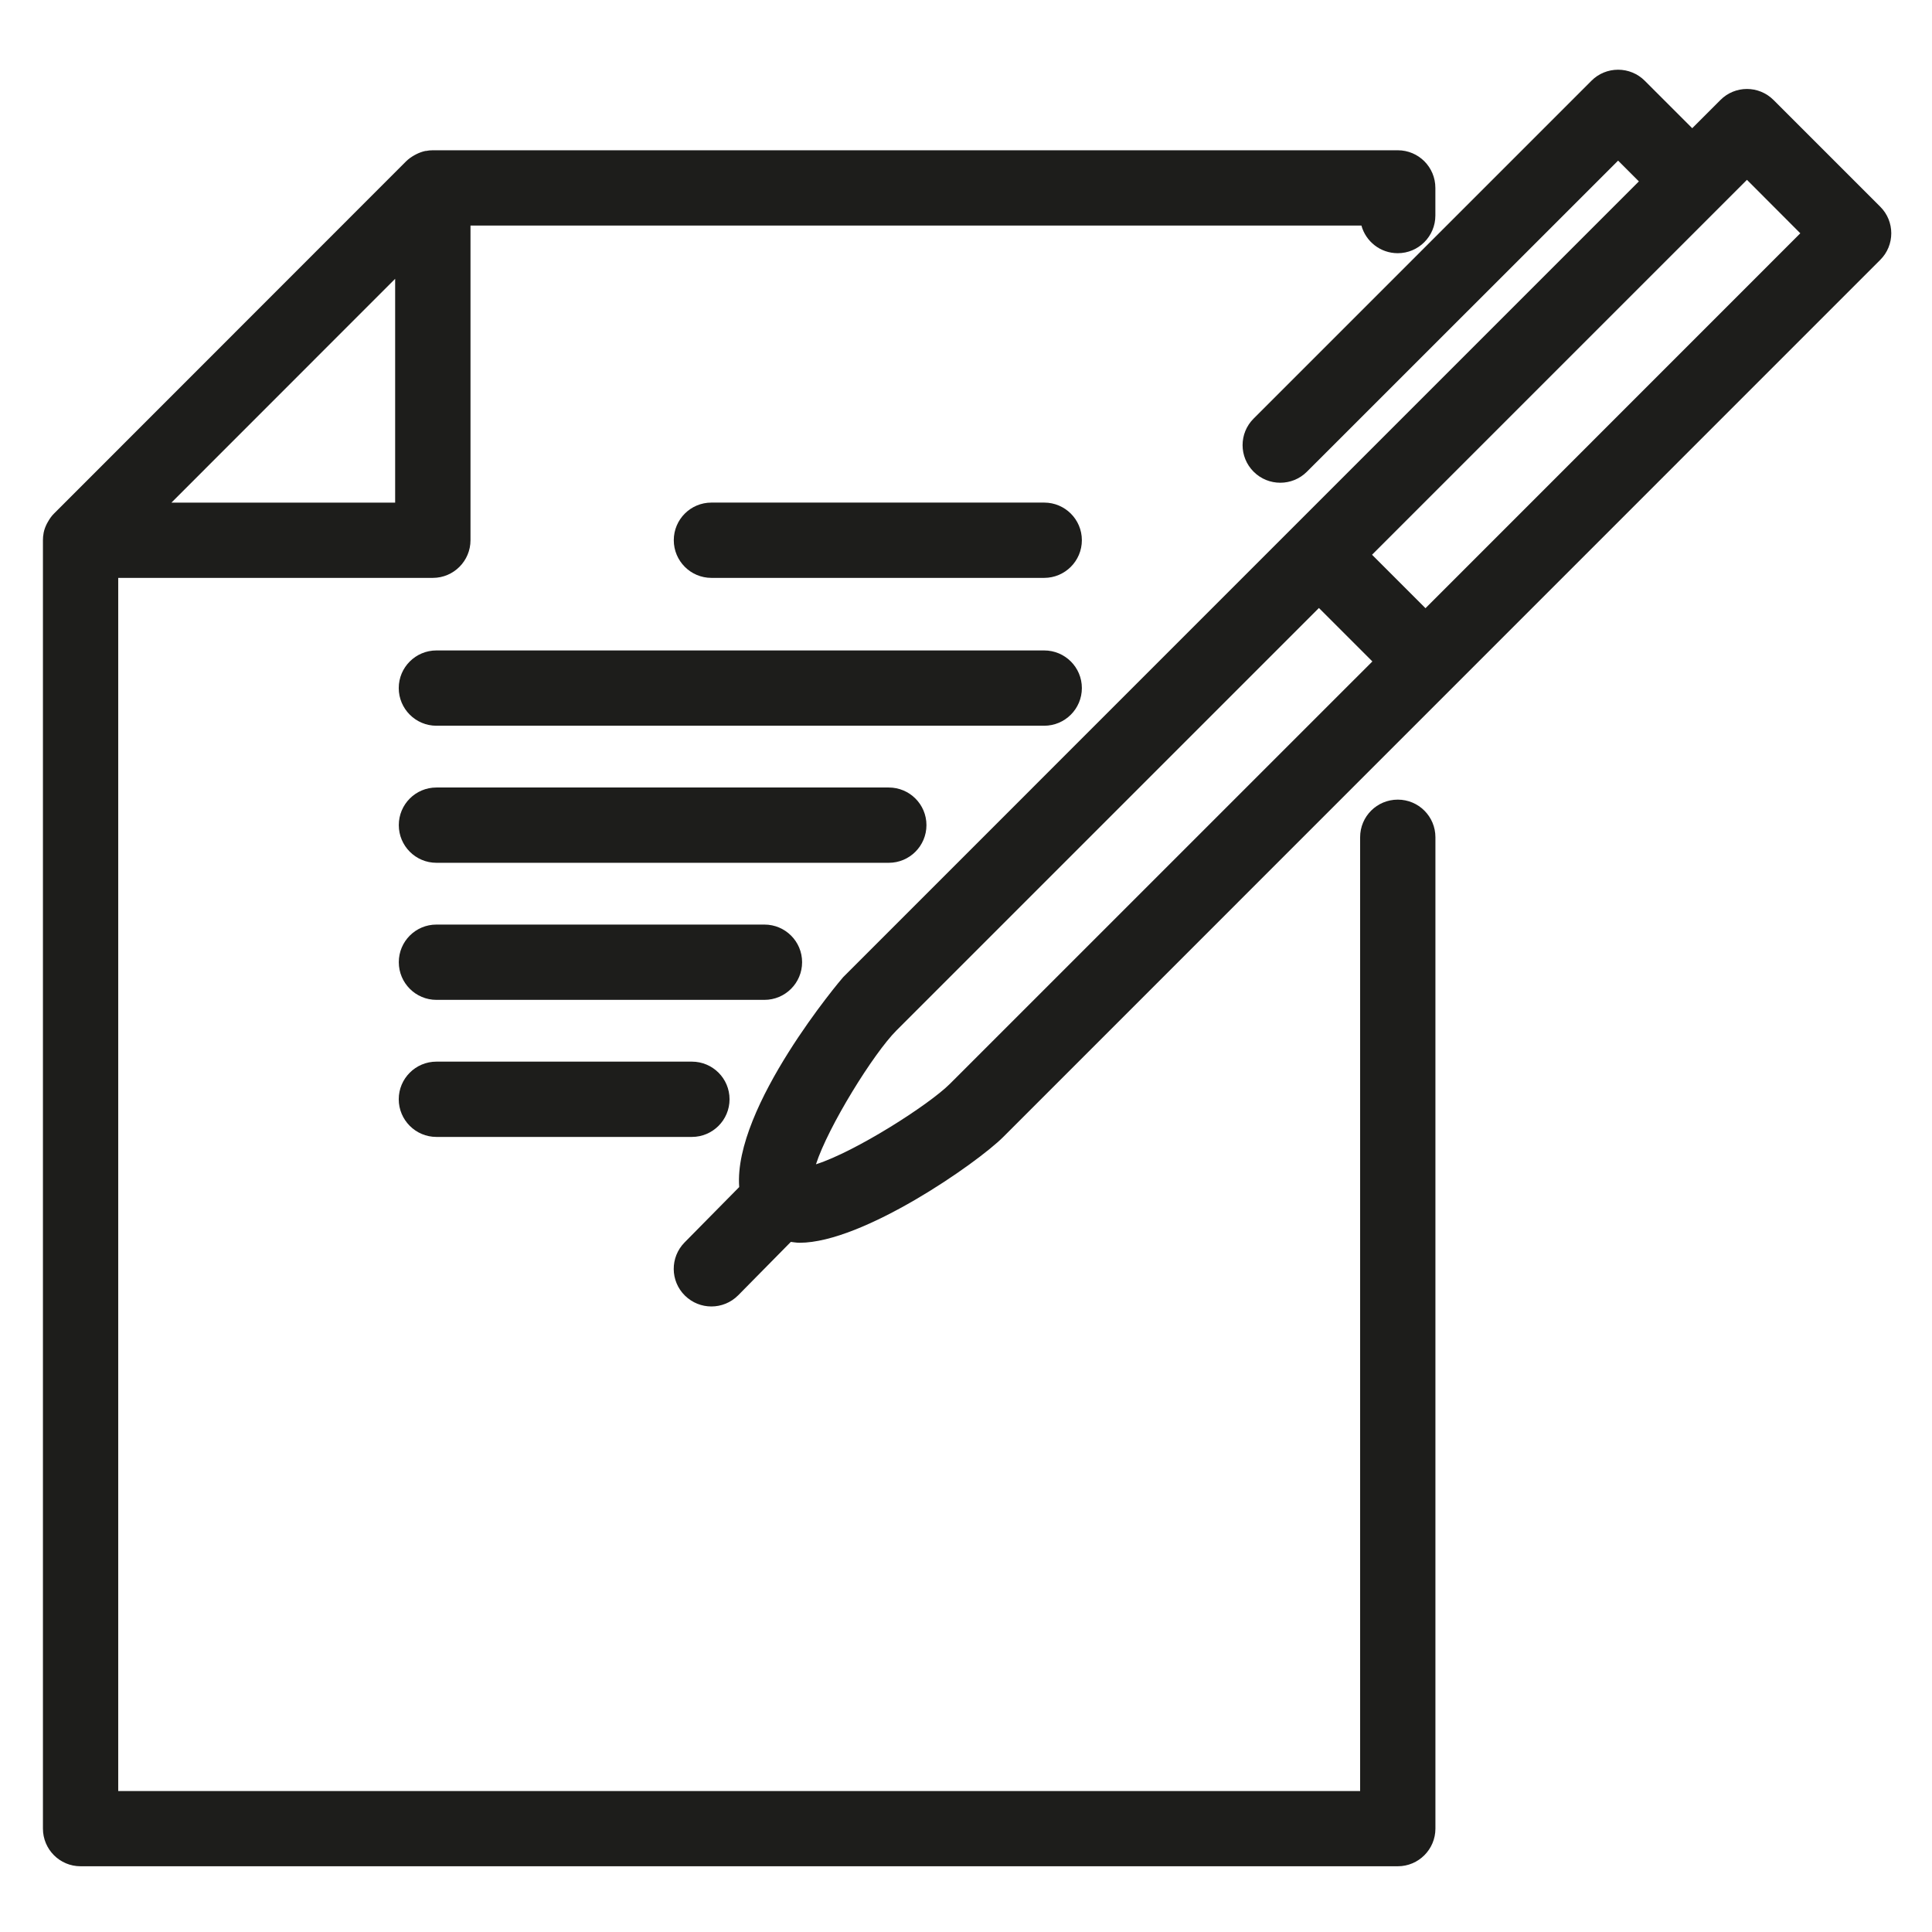
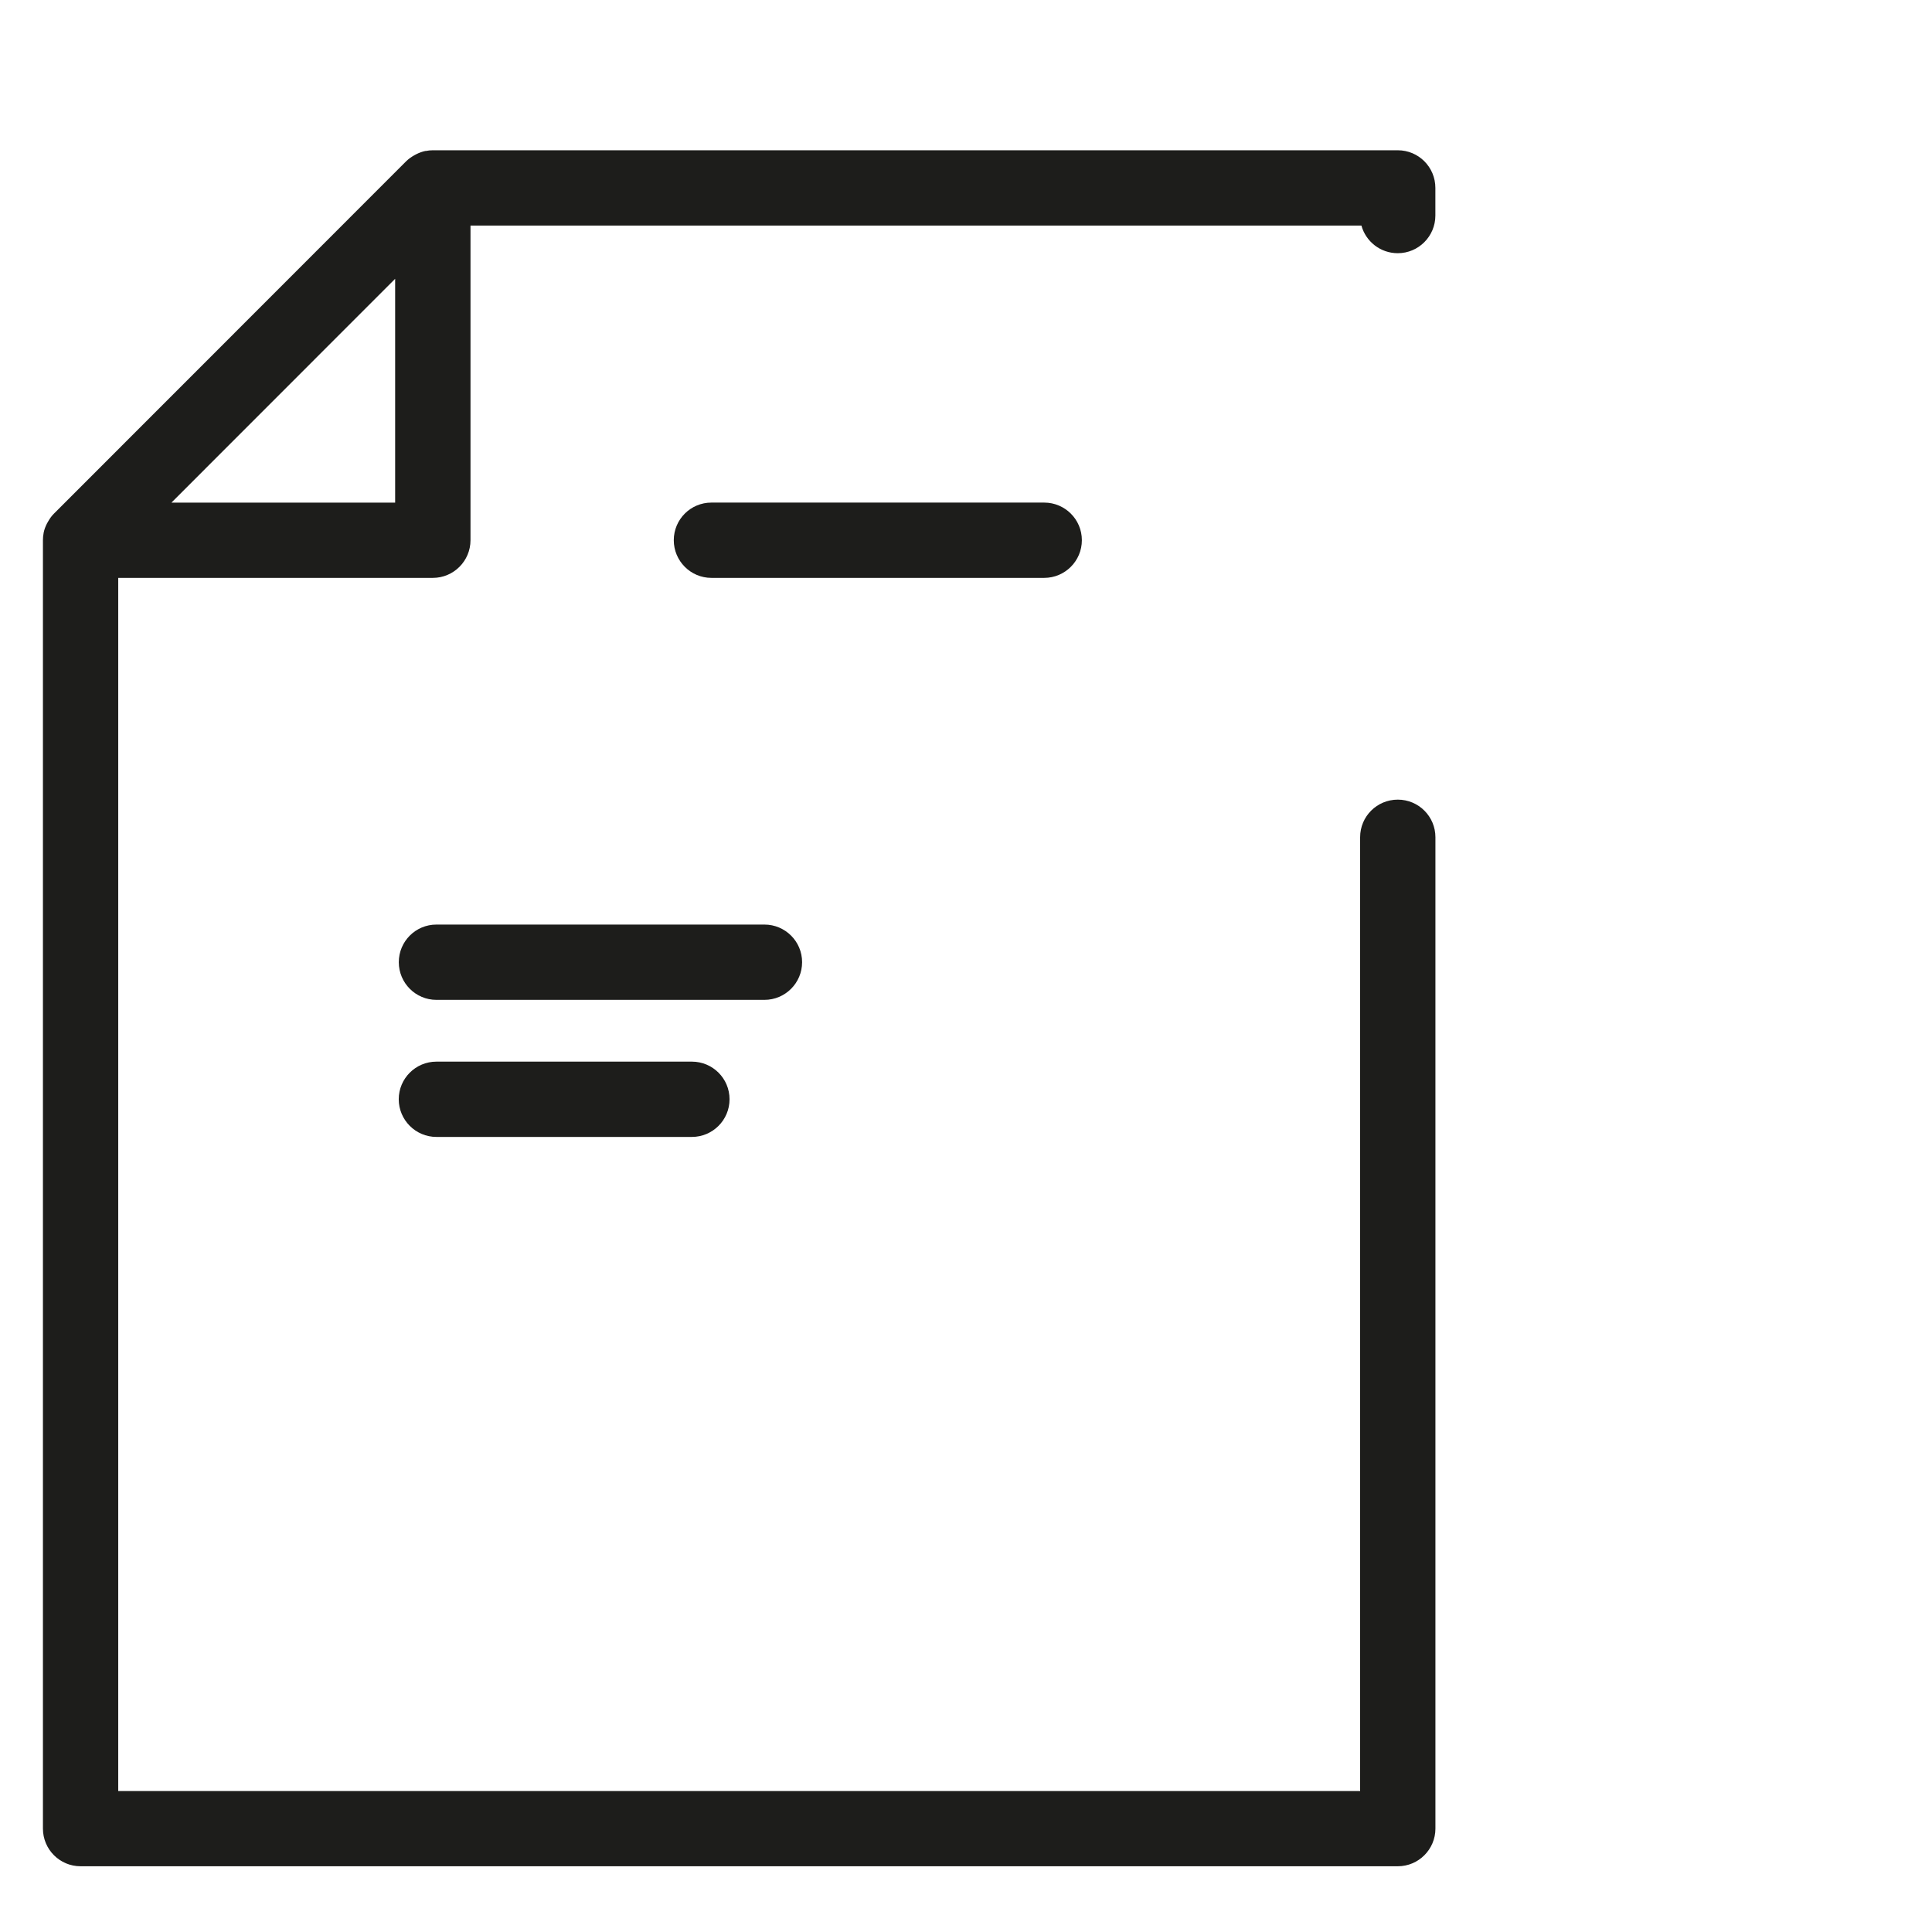
<svg xmlns="http://www.w3.org/2000/svg" version="1.1" id="Réteg_1" x="0px" y="0px" viewBox="0 0 360 360" style="enable-background:new 0 0 360 360;" xml:space="preserve">
  <style type="text/css">
	.st0{fill:#1D1D1B;}
</style>
  <path class="st0" d="M73.63,51.95v41.71H31.94L73.63,51.95z M80.65,107.68c3.87,0,7.02-3.15,7.02-7.02V42.03h166.01  c0.82,2.97,3.53,5.15,6.77,5.15c3.87,0,7.01-3.15,7.01-7.02v-5.14c0-3.89-3.13-7.02-7.01-7.02H80.65c-0.45,0-0.86,0.04-1.28,0.13  c-0.04,0-0.07,0-0.12,0c-0.59,0.13-1.16,0.34-1.69,0.61c-0.13,0.07-0.27,0.13-0.39,0.21c-0.55,0.31-1.05,0.67-1.5,1.11L10.06,95.7  c-0.44,0.43-0.8,0.95-1.11,1.5c-0.07,0.12-0.15,0.24-0.21,0.37c-0.27,0.53-0.49,1.1-0.61,1.71c0,0.03,0,0.06-0.01,0.09  C8.04,99.78,8,100.21,8,100.66v240.07c0,3.87,3.13,7.02,7.01,7.02h245.45c3.87,0,7.01-3.15,7.01-7.02V156.01  c0-3.87-3.13-7.01-7.01-7.01c-3.89,0-7.02,3.13-7.02,7.01v177.72H22.03V107.68H80.65z" />
-   <path class="st0" d="M265.62,113.33l-9.96-9.96l64.61-64.61l5.25-5.25l9.94,9.96L265.62,113.33z M177,201.96  c-3.89,3.89-17.56,12.63-24.96,14.99c2.29-7.05,10.73-20.67,15.01-24.95l78.71-78.71l9.96,9.96L177,201.96z M350.35,38.51  l-19.87-19.87c-2.75-2.75-7.18-2.75-9.91,0l-5.25,5.25l-8.85-8.85c-1.32-1.32-3.1-2.05-4.96-2.05c-1.87,0-3.65,0.73-4.96,2.05  l-62.95,62.95c-2.75,2.73-2.75,7.17,0,9.91c1.37,1.37,3.16,2.05,4.96,2.05c1.8,0,3.59-0.68,4.96-2.05l57.99-57.97l3.87,3.87  L157.12,182.07c-0.27,0.27-20.51,24.15-19.38,39.12l-10.18,10.32c-2.72,2.76-2.69,7.2,0.07,9.91c1.38,1.35,3.15,2.02,4.93,2.02  c1.81,0,3.62-0.7,5-2.09l9.8-9.94c0.55,0.06,1.04,0.16,1.65,0.16c11.75,0,33.01-14.8,37.92-19.7L350.35,48.43  C353.1,45.7,353.1,41.24,350.35,38.51" />
  <path class="st0" d="M194.57,107.68h-62.01c-3.87,0-7.01-3.15-7.01-7.02c0-3.87,3.13-7.01,7.01-7.01h62.01  c3.87,0,7.02,3.13,7.02,7.01C201.59,104.53,198.44,107.68,194.57,107.68" />
-   <path class="st0" d="M194.57,135.23H81.32c-3.87,0-7.02-3.15-7.02-7.02c0-3.87,3.15-7.01,7.02-7.01h113.25  c3.87,0,7.02,3.13,7.02,7.01C201.59,132.09,198.44,135.23,194.57,135.23" />
-   <path class="st0" d="M165.61,160.77H81.32c-3.87,0-7.01-3.15-7.01-7.02c0-3.87,3.13-7.01,7.01-7.01h84.29  c3.87,0,7.02,3.13,7.02,7.01C172.63,157.63,169.48,160.77,165.61,160.77" />
  <path class="st0" d="M142.44,186.31H81.32c-3.87,0-7.01-3.15-7.01-7.02c0-3.87,3.13-7.01,7.01-7.01h61.12  c3.87,0,7.02,3.13,7.02,7.01C149.46,183.17,146.31,186.31,142.44,186.31" />
  <path class="st0" d="M128.92,211.85h-47.6c-3.87,0-7.02-3.15-7.02-7.02c0-3.87,3.15-7.01,7.02-7.01h47.6c3.87,0,7.02,3.13,7.02,7.01  C135.94,208.71,132.79,211.85,128.92,211.85" />
</svg>